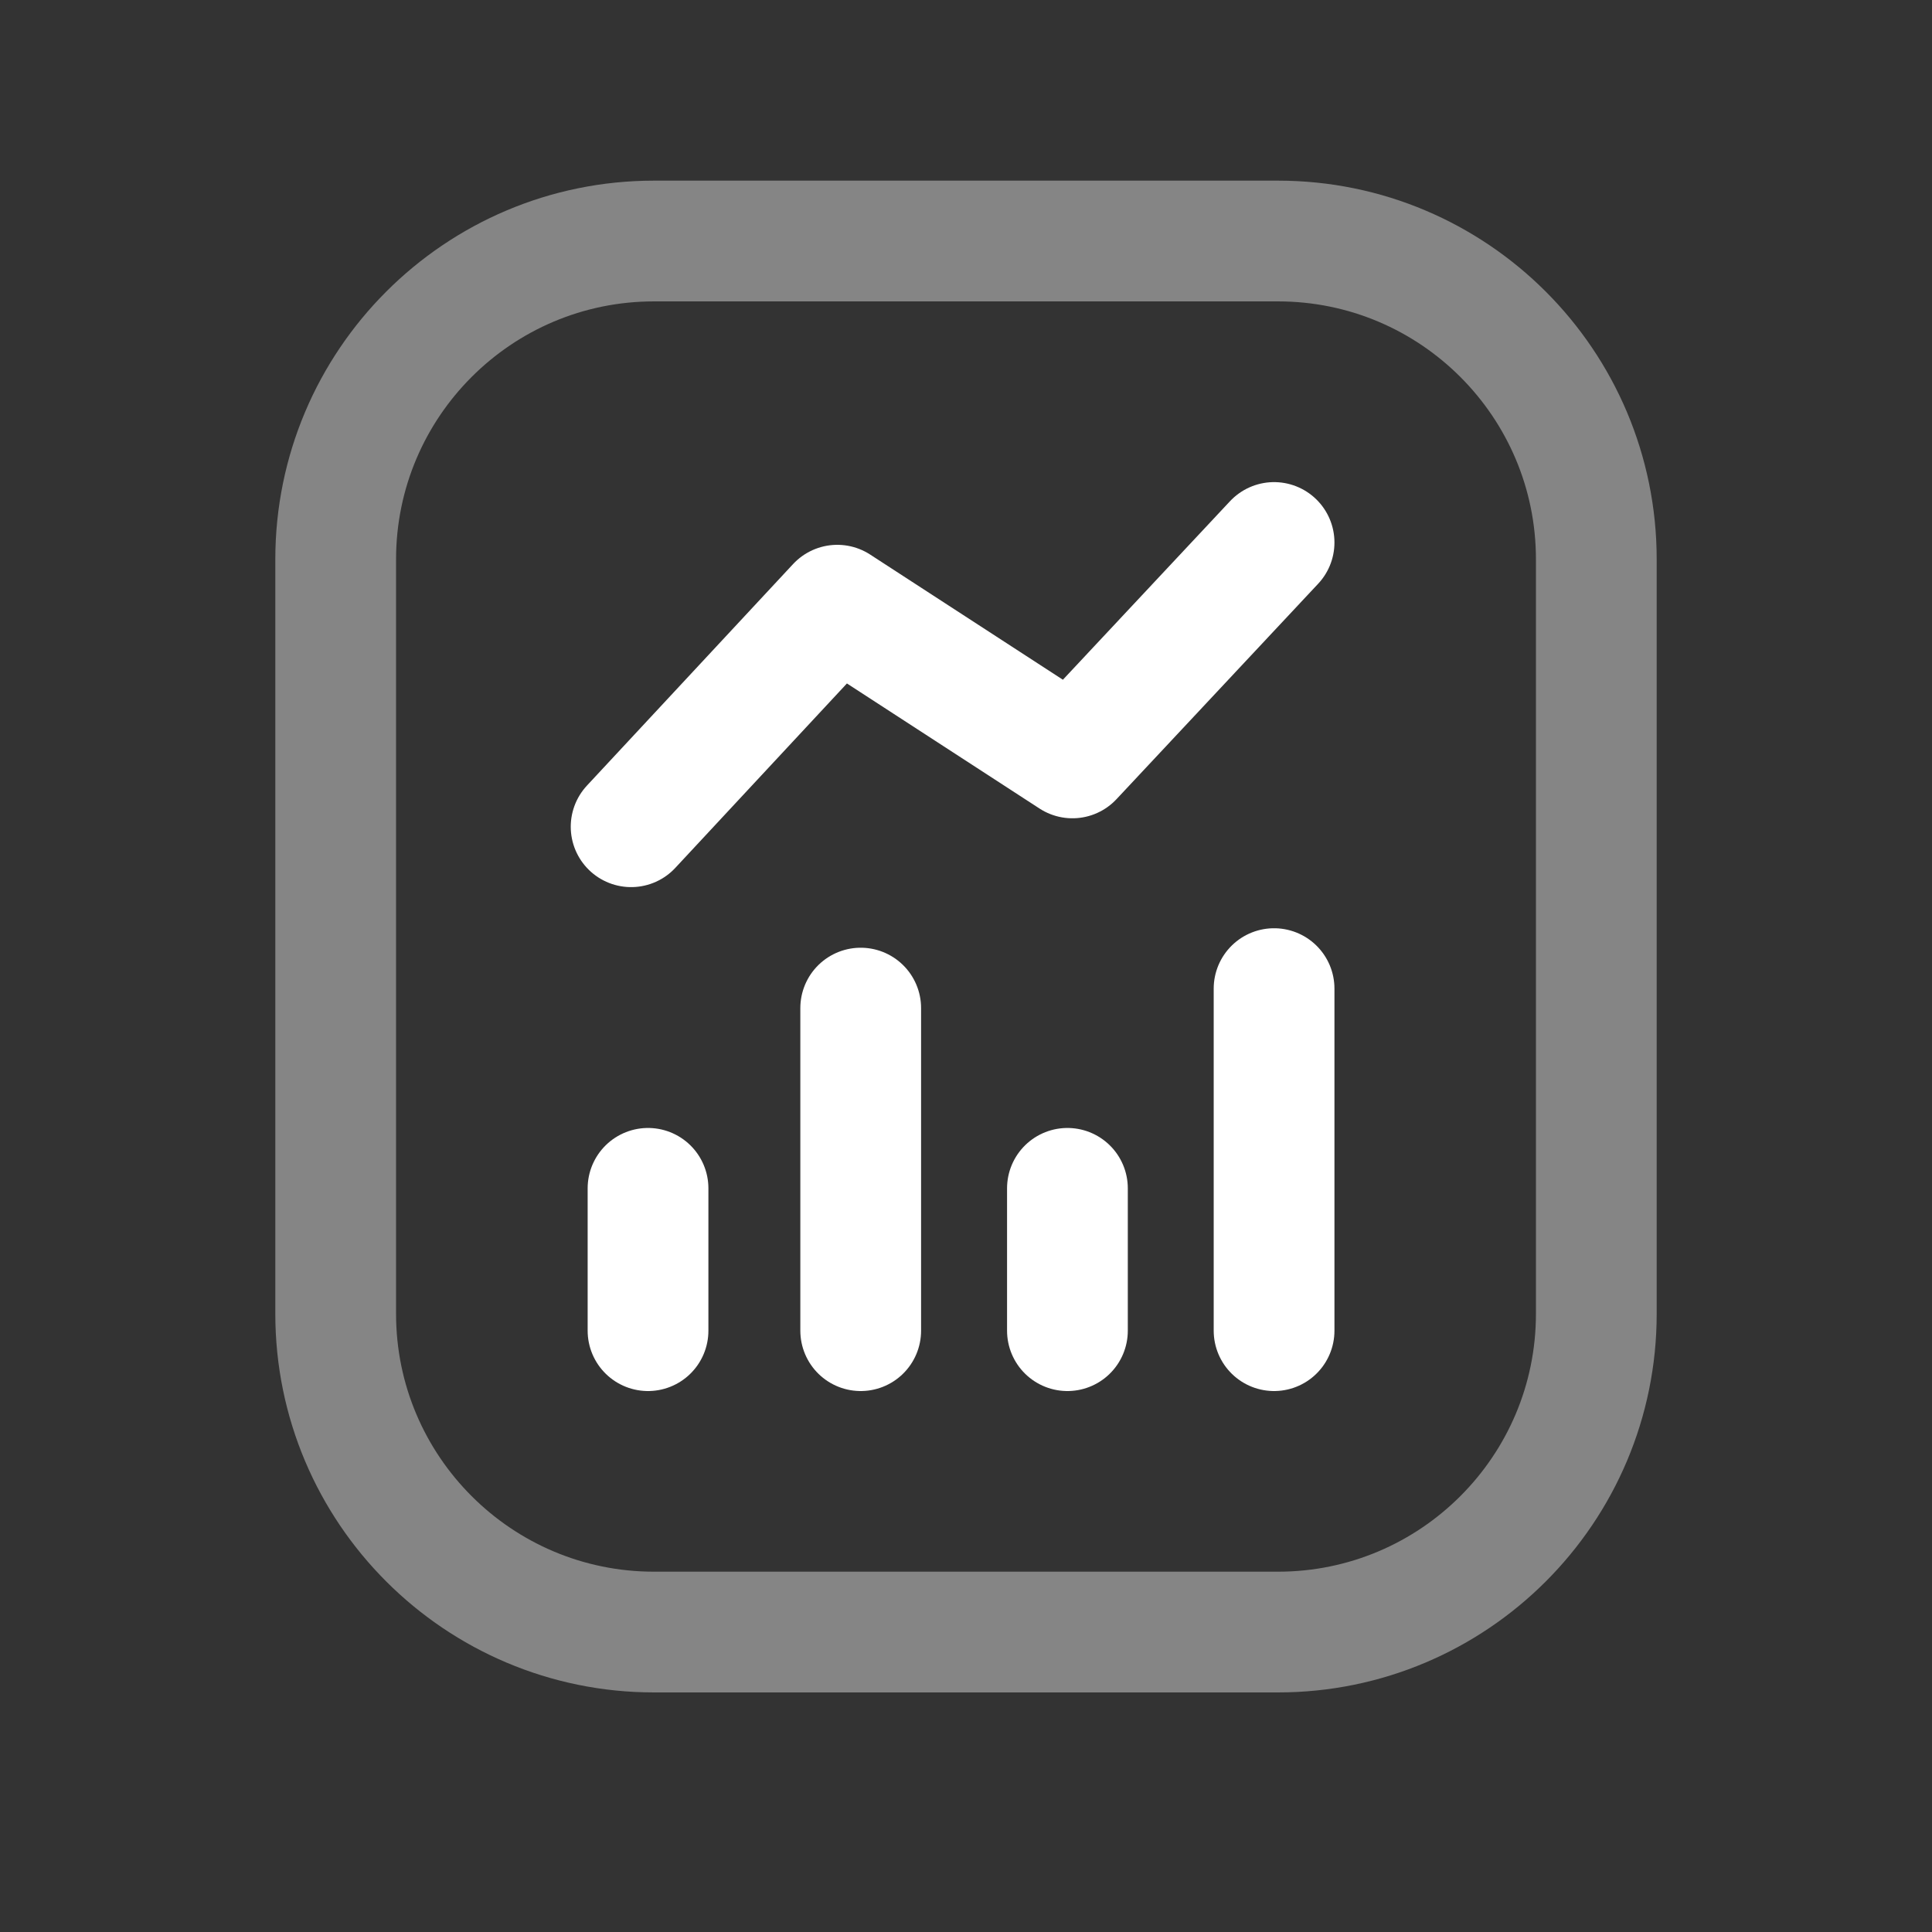
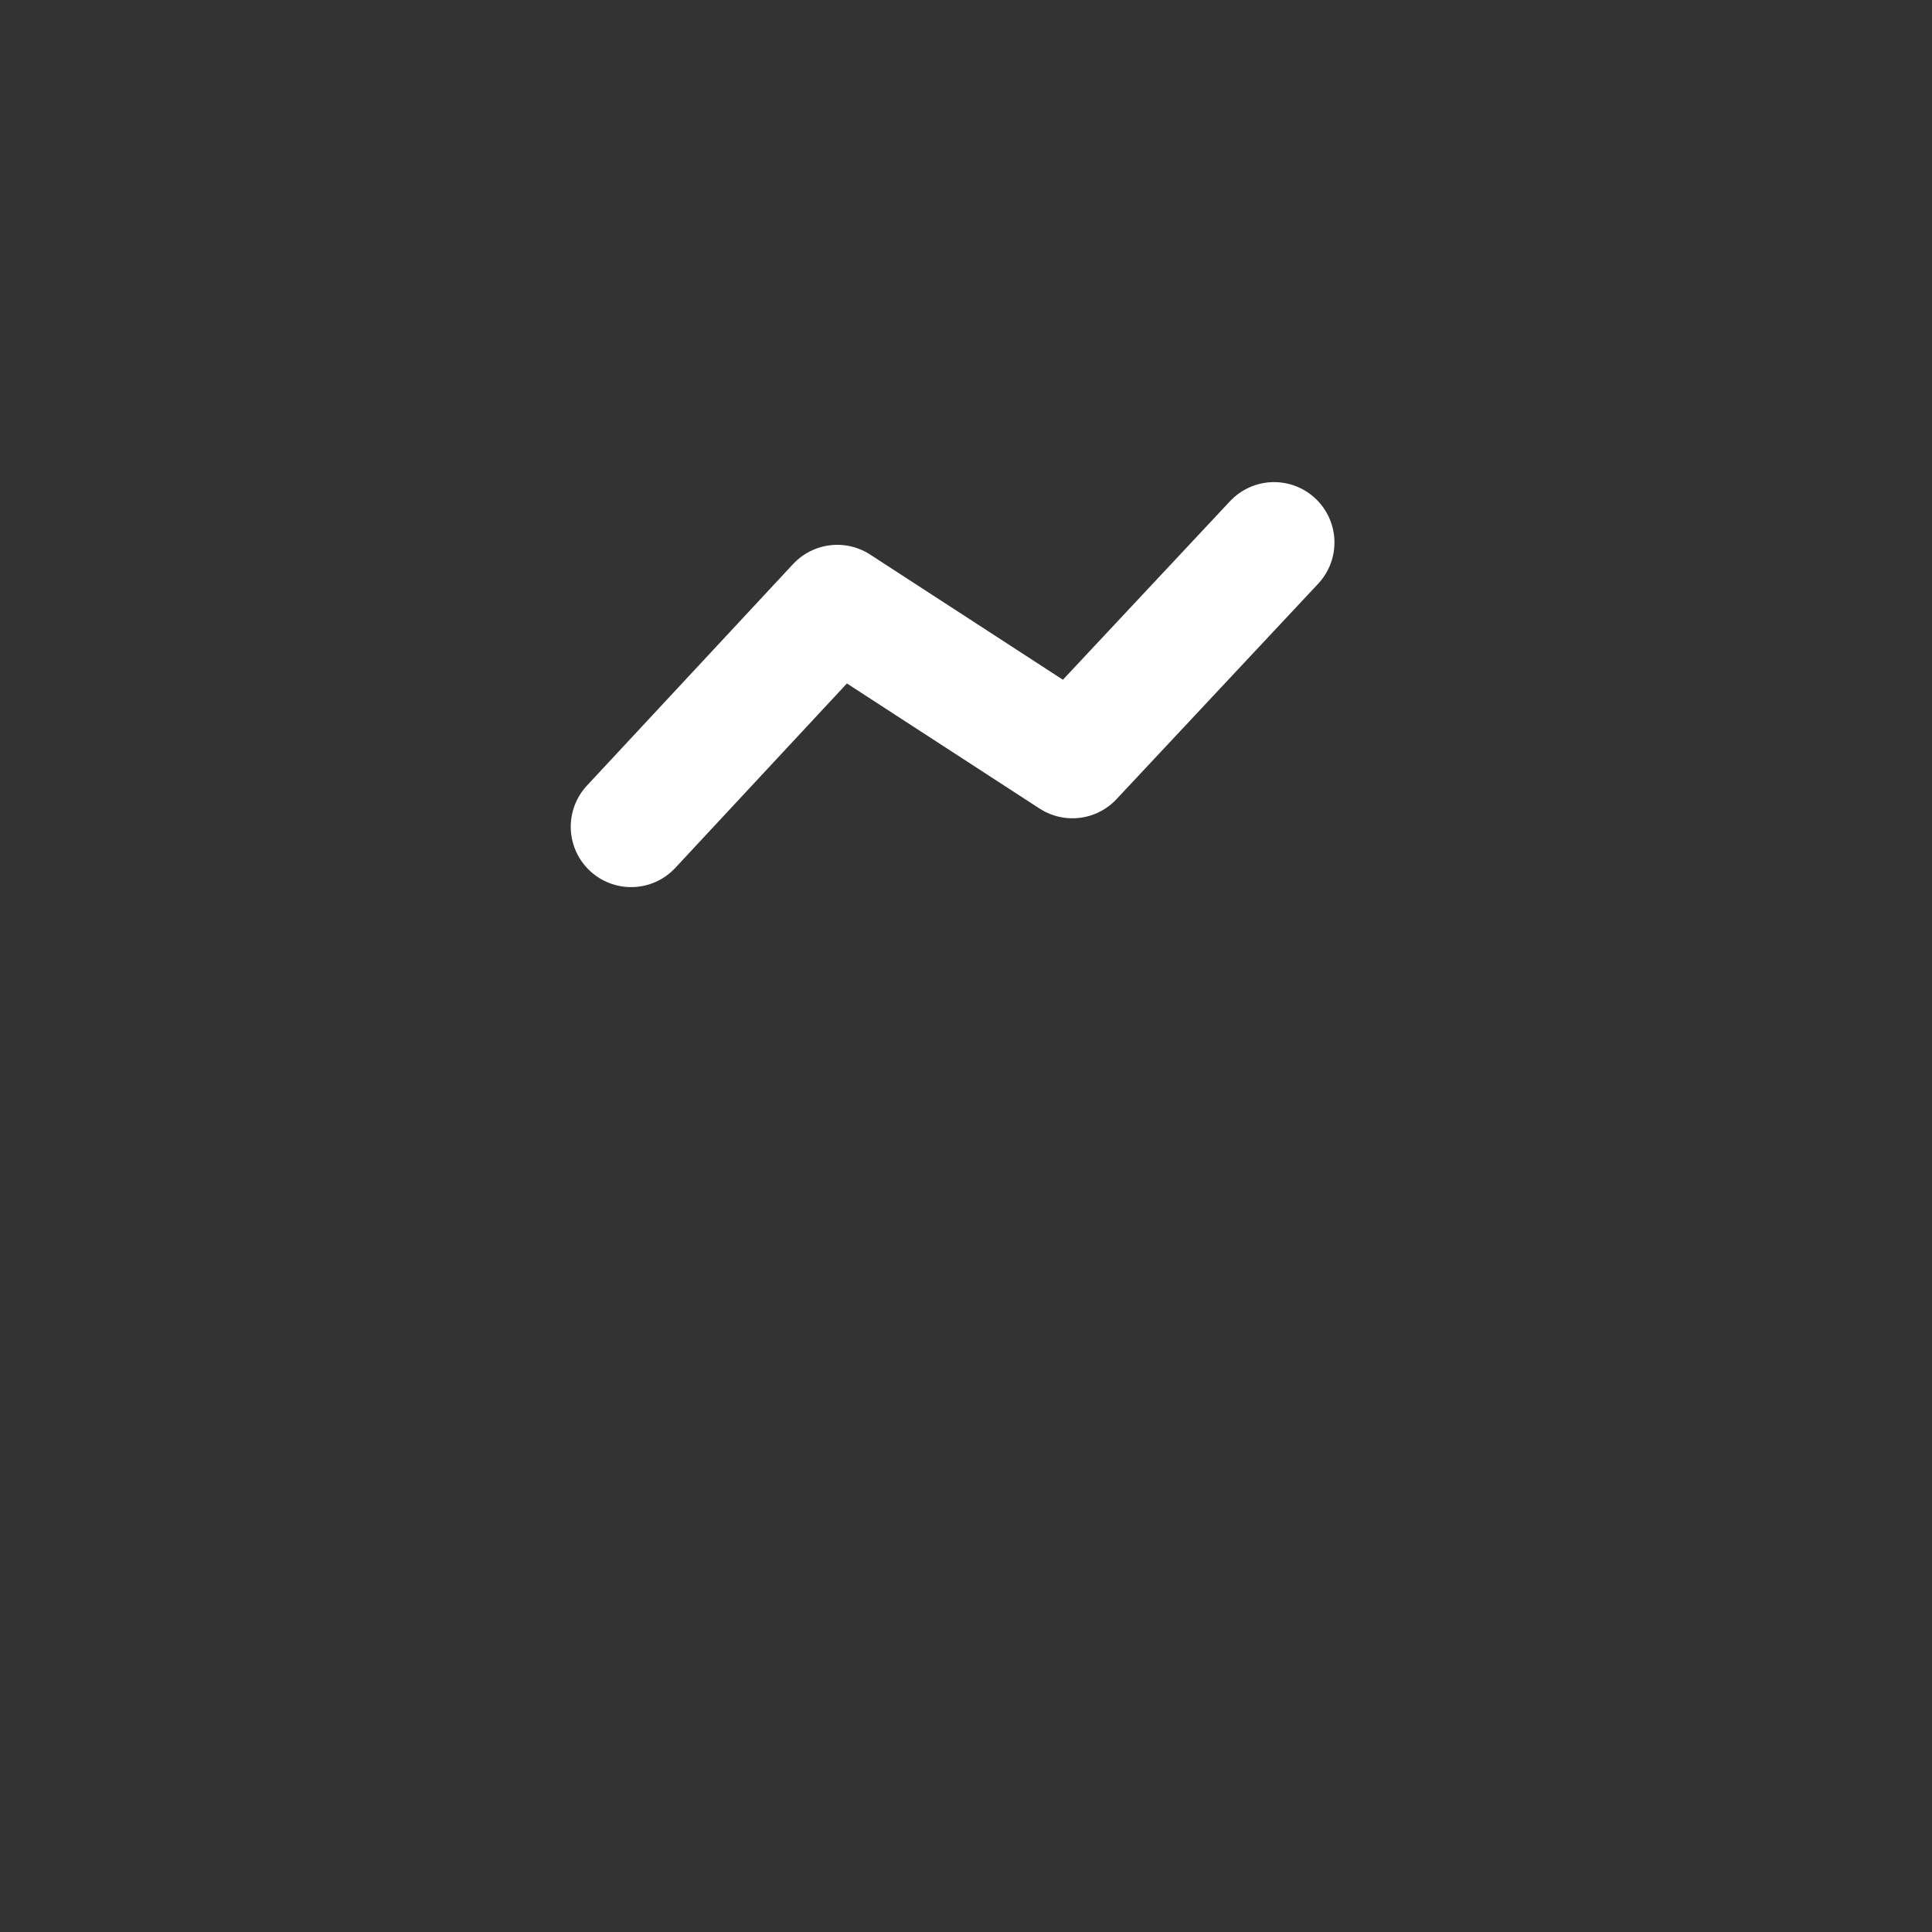
<svg xmlns="http://www.w3.org/2000/svg" width="24" height="24" viewBox="0 0 24 24" fill="none">
  <rect x="0" y="0" width="24" height="24" fill="#333333" stroke="none" />
-   <path opacity="0.4" d="M8.125 20.274H15.875C18.059 20.274 19.83 18.503 19.83 16.32V6.949C19.83 4.765 18.059 2.994 15.875 2.994H8.125C5.941 2.994 4.17 4.765 4.17 6.949V16.32C4.17 18.503 5.941 20.274 8.125 20.274Z" stroke="#ffffff" stroke-width="1.5" stroke-linecap="round" stroke-linejoin="round" />
-   <path d="M15.827 16.53V12.281" stroke="#ffffff" stroke-width="1.5" stroke-linecap="round" stroke-linejoin="round" />
-   <path d="M10.692 16.53V12.523" stroke="#ffffff" stroke-width="1.5" stroke-linecap="round" stroke-linejoin="round" />
-   <path d="M13.26 16.53V14.762" stroke="#ffffff" stroke-width="1.5" stroke-linecap="round" stroke-linejoin="round" />
-   <path d="M8.05 16.53V14.762" stroke="#ffffff" stroke-width="1.5" stroke-linecap="round" stroke-linejoin="round" />
  <path d="M7.84 10.27L10.401 7.518L13.322 9.415L15.827 6.739" stroke="#ffffff" stroke-width="1.5" stroke-linecap="round" stroke-linejoin="round" />
</svg>